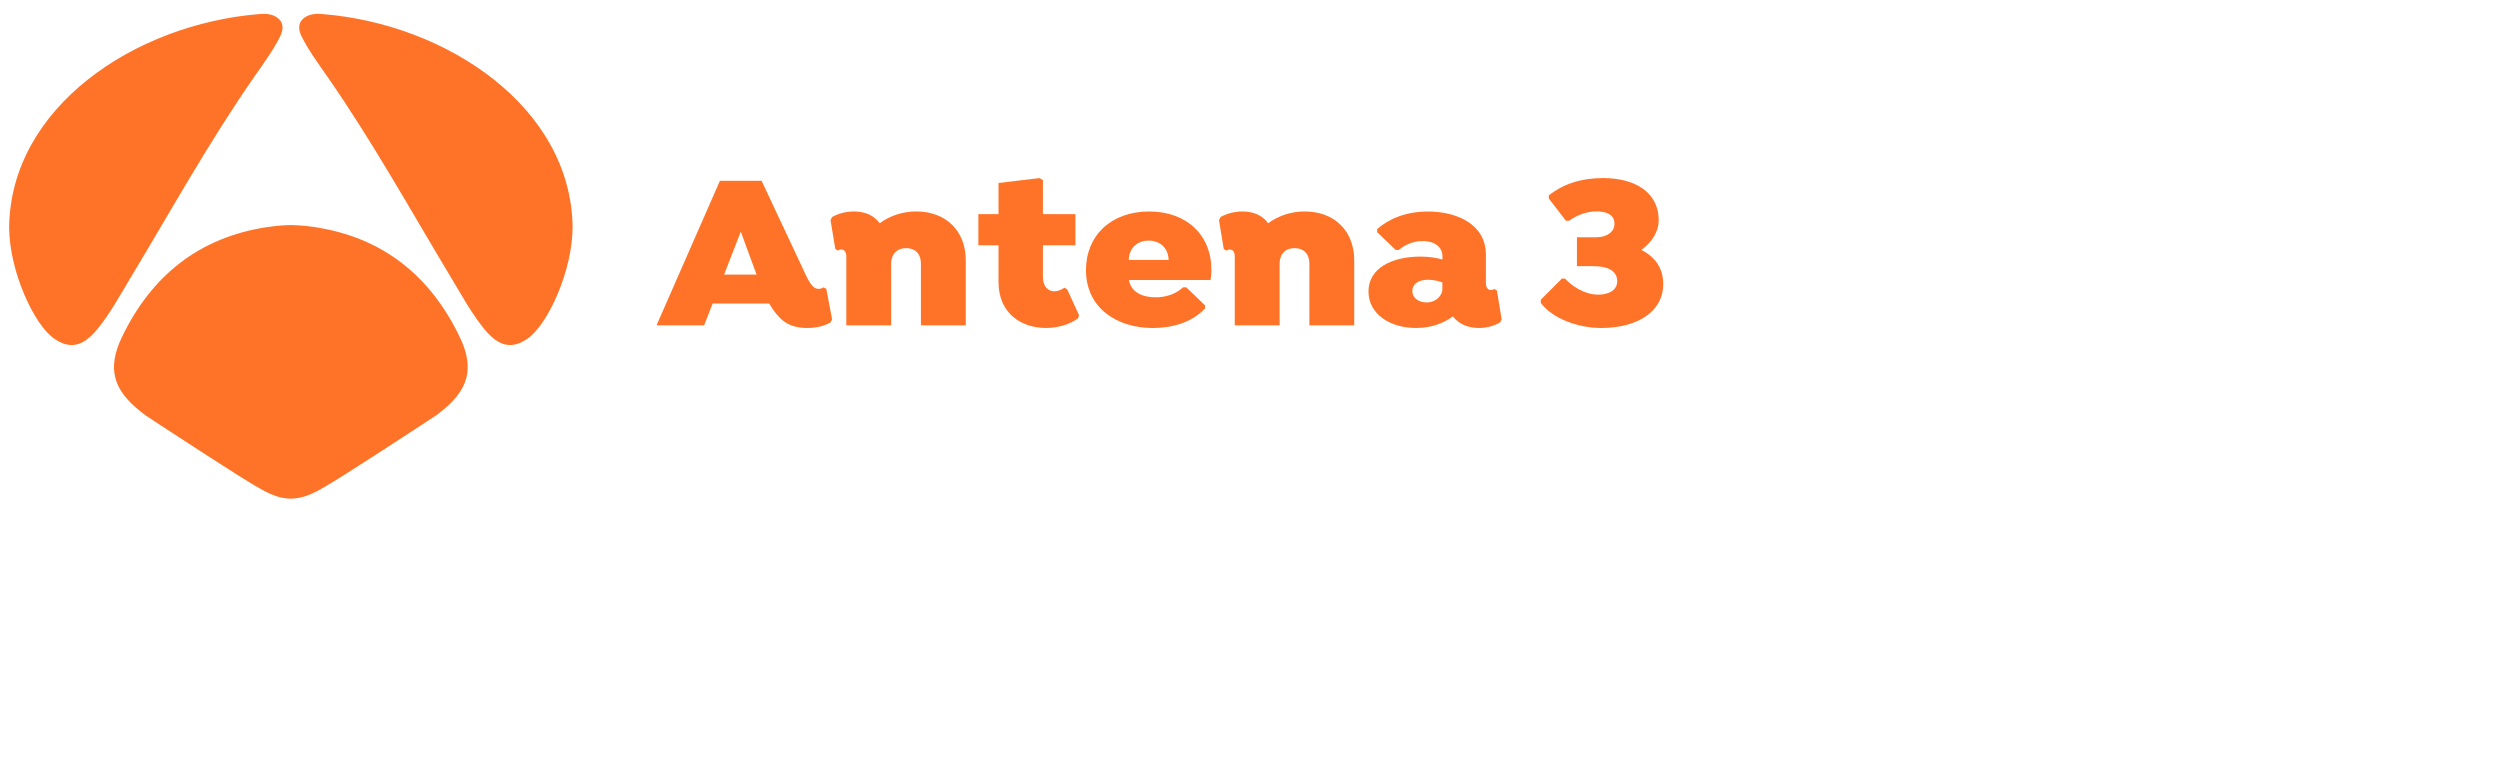
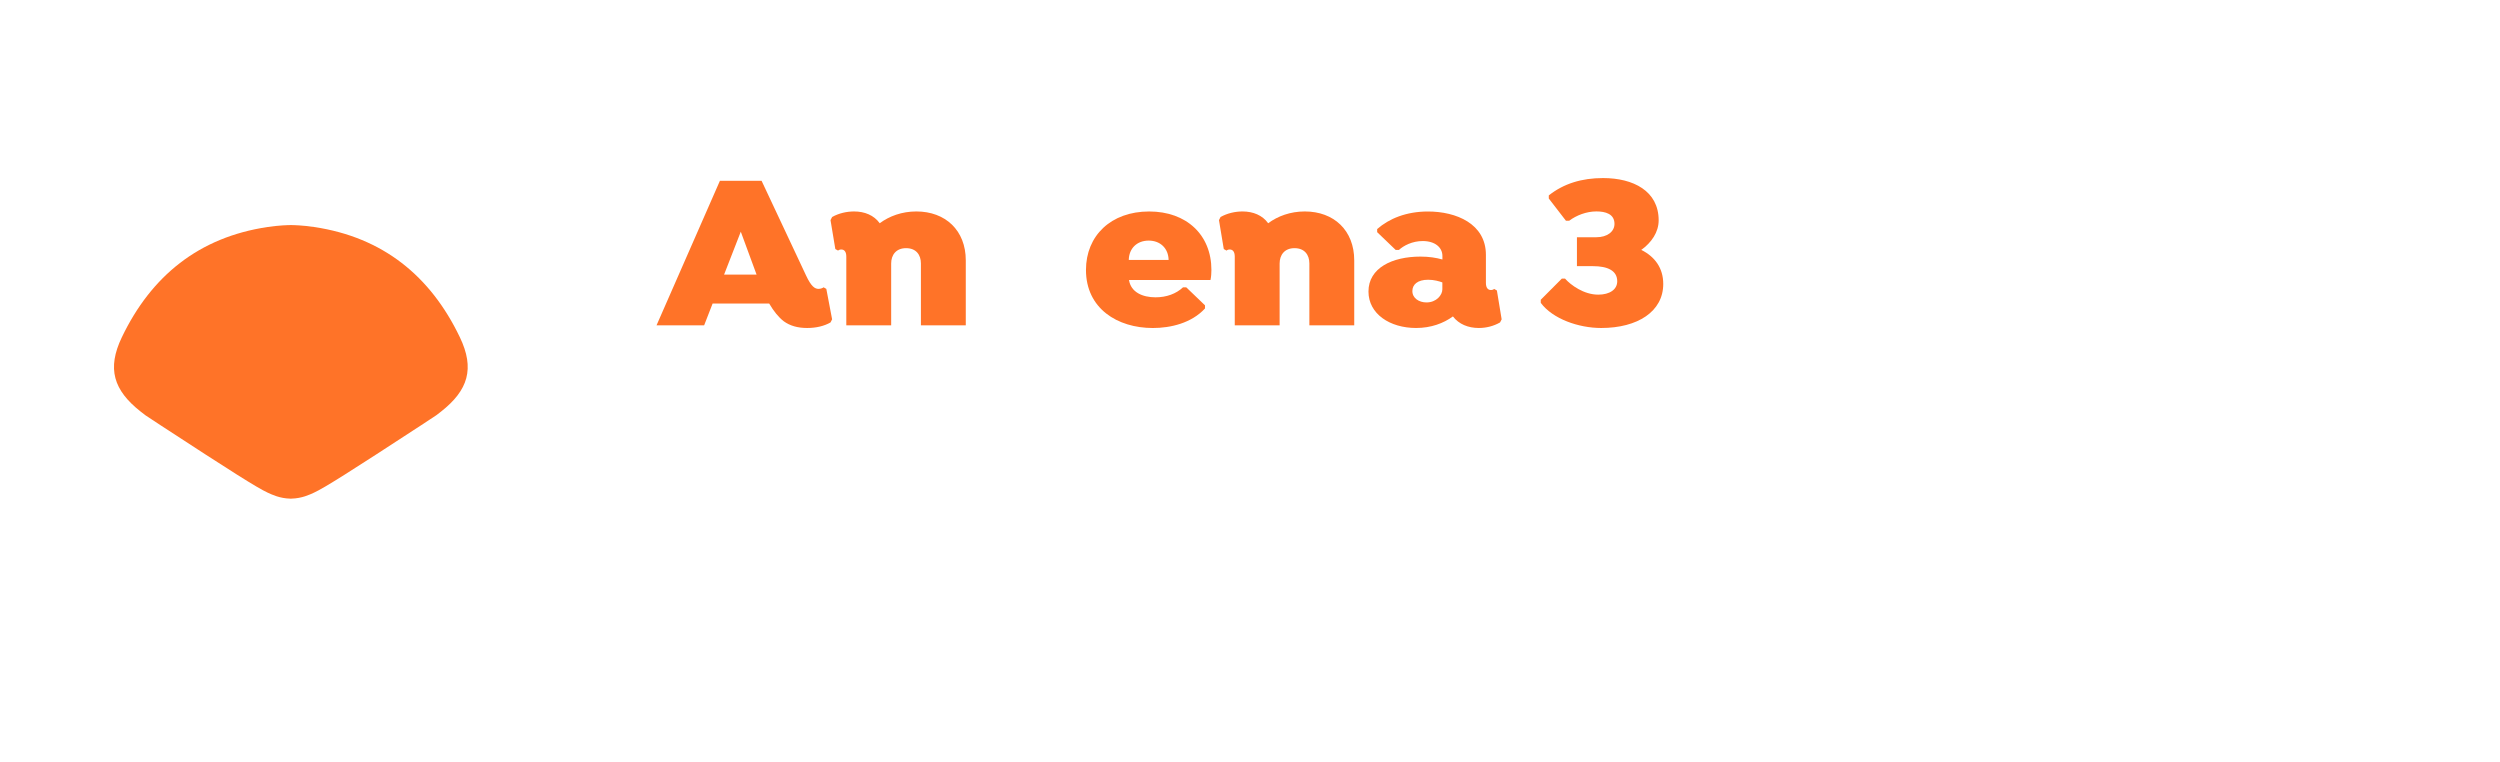
<svg xmlns="http://www.w3.org/2000/svg" version="1.1" id="Capa_1" x="0px" y="0px" width="180.486px" height="55px" viewBox="0 0 180.486 55" enable-background="new 0 0 180.486 55" xml:space="preserve">
  <g>
    <g>
      <g>
        <path fill="#FF7328" d="M60.074,23.054l-0.115,0.224c-0.446,0.257-1.025,0.401-1.685,0.401c-0.694,0-1.239-0.16-1.685-0.481     c-0.38-0.289-0.727-0.723-1.058-1.284h-4.084l-0.612,1.574h-3.437l4.577-10.437h3.007l3.205,6.824     c0.38,0.818,0.644,0.98,0.908,0.98c0.149,0,0.315-0.064,0.363-0.113l0.198,0.113L60.074,23.054z M52.274,19.826h2.347     l-1.14-3.099L52.274,19.826z" />
        <path fill="#FF7328" d="M69.724,18.798v4.689h-3.239v-4.463c0-0.627-0.347-1.108-1.074-1.108c-0.711,0-1.074,0.481-1.074,1.108     v4.463h-3.239v-4.961c0-0.337-0.133-0.514-0.363-0.514c-0.099,0-0.182,0.033-0.232,0.08l-0.198-0.113l-0.347-2.088l0.115-0.224     c0.479-0.273,1.058-0.401,1.586-0.401c0.761,0,1.437,0.273,1.851,0.851c0.694-0.514,1.603-0.851,2.644-0.851     C68.253,15.266,69.724,16.63,69.724,18.798z" />
-         <path fill="#FF7328" d="M77.904,22.764l-0.083,0.224c-0.628,0.45-1.471,0.69-2.313,0.69c-1.702,0-3.421-0.995-3.421-3.323v-2.649     h-1.455v-2.248h1.455V13.21l2.959-0.353l0.248,0.144v2.456h2.347v2.248h-2.348v2.264c0,0.739,0.38,1.06,0.826,1.06     c0.232,0,0.496-0.096,0.727-0.257l0.198,0.113L77.904,22.764z" />
        <path fill="#FF7328" d="M81.507,20.212c0.133,0.883,0.975,1.253,1.917,1.253c0.793,0,1.487-0.257,1.984-0.722h0.232l1.355,1.301     v0.224c-0.975,1.06-2.479,1.413-3.768,1.413c-2.561,0-4.826-1.413-4.826-4.19c0-2.472,1.802-4.223,4.561-4.223     c2.694,0,4.495,1.685,4.495,4.223c0,0.241-0.016,0.481-0.066,0.723h-5.883v-0.002H81.507z M81.491,18.767h2.876     c-0.016-0.835-0.595-1.397-1.439-1.397S81.507,17.931,81.491,18.767z" />
        <path fill="#FF7328" d="M97.768,18.798v4.689h-3.239v-4.463c0-0.627-0.347-1.108-1.074-1.108c-0.71,0-1.074,0.481-1.074,1.108     v4.463h-3.239v-4.961c0-0.337-0.132-0.514-0.363-0.514c-0.099,0-0.182,0.033-0.232,0.08l-0.198-0.113l-0.347-2.088l0.115-0.224     c0.48-0.273,1.058-0.401,1.586-0.401c0.761,0,1.437,0.273,1.851,0.851c0.694-0.514,1.603-0.851,2.644-0.851     C96.297,15.266,97.768,16.63,97.768,18.798z" />
        <path fill="#FF7328" d="M108.411,23.054l-0.115,0.224c-0.479,0.273-1.007,0.401-1.536,0.401c-0.761,0-1.437-0.273-1.867-0.835     c-0.678,0.497-1.586,0.835-2.66,0.835c-1.885,0-3.437-1.011-3.437-2.633c0-1.702,1.719-2.521,3.752-2.521     c0.628,0,1.124,0.08,1.586,0.209v-0.257c0-0.61-0.529-1.075-1.421-1.075c-0.761,0-1.388,0.337-1.719,0.643h-0.232l-1.338-1.284     v-0.224c0.86-0.754,2.099-1.268,3.669-1.268c2.033,0,4.182,0.883,4.182,3.131v2.024c0,0.337,0.133,0.514,0.363,0.514     c0.099,0,0.182-0.033,0.232-0.08l0.198,0.113L108.411,23.054z M104.13,20.886v-0.497c-0.214-0.08-0.595-0.193-1.025-0.193     c-0.777,0-1.14,0.353-1.14,0.818c0,0.514,0.479,0.82,1.024,0.82C103.7,21.833,104.13,21.303,104.13,20.886z" />
        <path fill="#FF7328" d="M120.077,20.5c0,1.991-1.851,3.179-4.479,3.179c-1.637,0-3.504-0.658-4.363-1.814V21.64l1.52-1.525h0.232     c0.414,0.466,1.356,1.157,2.396,1.157c0.826,0,1.372-0.37,1.372-0.964c0-0.771-0.694-1.093-1.752-1.093h-1.157v-2.088h1.405     c0.777,0,1.306-0.401,1.306-0.964c0-0.723-0.66-0.9-1.306-0.9c-0.727,0-1.455,0.289-1.966,0.674h-0.232l-1.239-1.606v-0.224     c1.074-0.851,2.38-1.252,3.916-1.252c2.182,0,4.016,0.931,4.016,3.051c0,0.851-0.513,1.605-1.256,2.135     C119.465,18.525,120.077,19.345,120.077,20.5z" />
      </g>
    </g>
  </g>
  <g>
-     <path fill="#FF7328" d="M9.385,20.122c2.946-4.892,5.713-9.894,8.979-14.589c0.652-0.937,1.334-1.859,1.851-2.881   c0.304-0.601,0.228-1.067-0.191-1.376c-0.412-0.304-0.958-0.293-1.317-0.259C9.705,1.741,0.743,7.764,0.66,16.429   c0.022,3.165,1.791,6.996,3.234,8.006c1.081,0.758,2.044,0.657,3.123-0.656C7.943,22.651,8.635,21.366,9.385,20.122z" />
-     <path fill="#FF7328" d="M34.982,23.779c1.079,1.313,2.041,1.414,3.123,0.656c1.442-1.011,3.211-4.842,3.234-8.006   C41.255,7.764,32.293,1.741,23.291,1.017c-0.359-0.034-0.905-0.045-1.317,0.259c-0.418,0.309-0.495,0.775-0.191,1.376   c0.517,1.022,1.199,1.944,1.851,2.881c3.267,4.695,6.033,9.697,8.979,14.589C33.363,21.366,34.055,22.651,34.982,23.779z" />
    <path fill="#FF7328" d="M22.69,16.39c-0.849-0.128-1.503-0.14-1.691-0.141l0,0c-0.188,0.001-0.842,0.014-1.691,0.141   c-4.947,0.743-8.387,3.527-10.511,7.957c-1.086,2.265-0.604,3.822,1.357,5.367c0.115,0.091,0.231,0.179,0.347,0.268   c0.361,0.242,0.717,0.475,1.063,0.701c5.129,3.348,7.005,4.536,7.762,4.884c0.315,0.144,0.869,0.413,1.631,0.432V36   c0.014,0,0.027-0.001,0.041-0.001S21.025,36,21.039,36v-0.002c0.762-0.018,1.316-0.287,1.631-0.432   c0.757-0.347,2.633-1.536,7.762-4.884c0.347-0.227,0.704-0.461,1.066-0.703c0.115-0.088,0.23-0.176,0.344-0.265   c1.961-1.545,2.443-3.103,1.357-5.367C31.077,19.917,27.637,17.132,22.69,16.39z" />
  </g>
</svg>